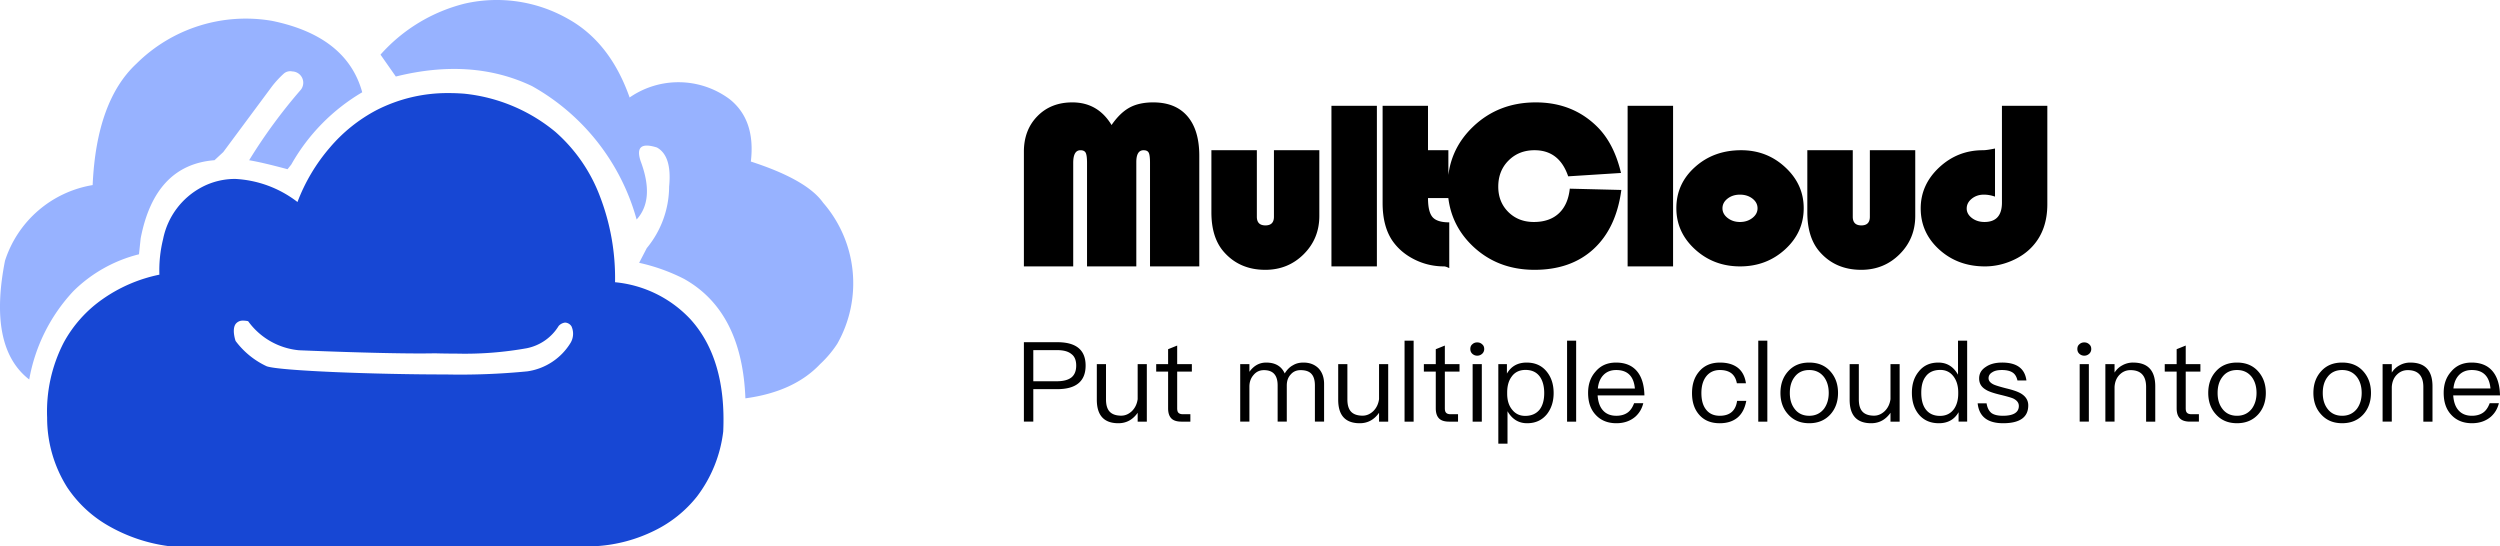
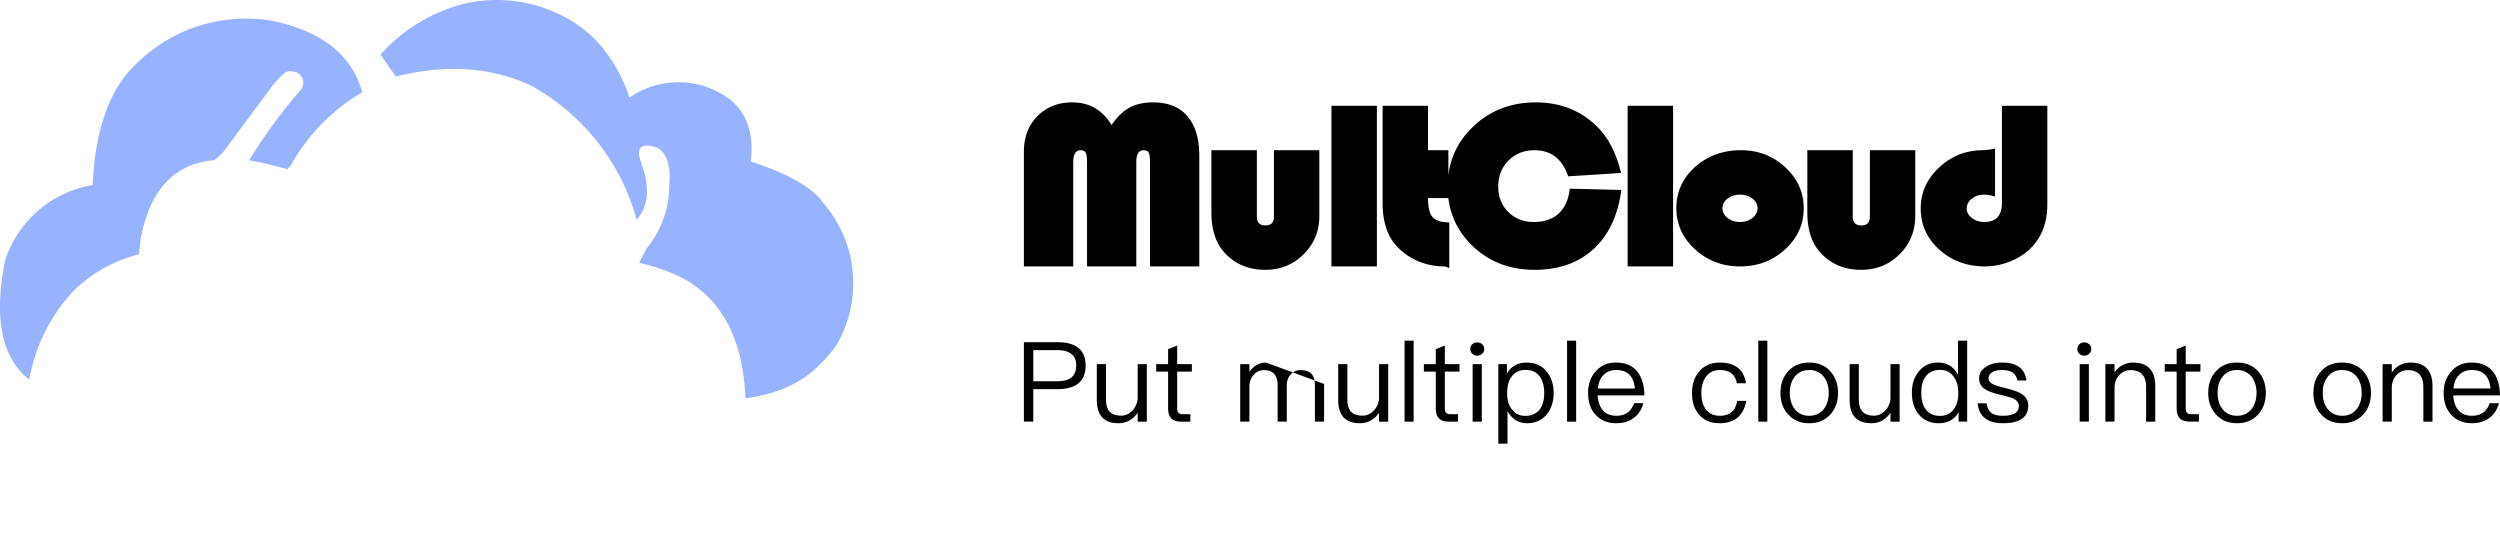
<svg xmlns="http://www.w3.org/2000/svg" fill="none" width="293" height="64">
  <g style="mix-blend-mode:passthrough">
    <path d="M80.16 32.68a21.971 21.971 0 00-5.253-1.878l.896-1.724a11.39 11.39 0 002.619-7.2q.355-3.6-1.43-4.591-2.739-.868-1.904 1.613 1.675 4.468-.476 6.826a25.749 25.749 0 00-12.265-15.638Q55.322 6.744 46.392 8.97l-1.798-2.566A19.526 19.526 0 0154.48.42c4.101-.933 8.405-.3 12.063 1.774q4.96 2.74 7.247 9.232a10.048 10.048 0 0111.729.202q3.057 2.438 2.48 7.305 6.569 2.129 8.465 4.82a14.382 14.382 0 011.665 16.536 12.763 12.763 0 01-2.01 2.383q-3.066 3.246-8.758 4.013-.39-10.201-7.2-14.005zM.588 30.553a13.04 13.04 0 0110.27-8.862q.441-9.865 5.136-14.23a18.19 18.19 0 0115.895-5.016q8.754 1.804 10.565 8.369a22.844 22.844 0 00-8.315 8.467l-.44.552q-2.983-.803-4.5-1.053a62.085 62.085 0 016.064-8.267c.306-.394.366-.926.154-1.377a1.33 1.33 0 00-1.16-.764 1.15 1.15 0 00-1.005.263 11.75 11.75 0 00-1.363 1.475l-5.722 7.713-1.027.953q-6.993.55-8.655 9.17l-.196 1.856a16.662 16.662 0 00-7.68 4.31 20.33 20.33 0 00-5.184 10.366Q-1.42 40.731.587 30.553z" fill="#97B2FF" />
-     <path d="M70.005 64H19.716a19.178 19.178 0 01-6.988-2.366 14.317 14.317 0 01-4.859-4.528 15.241 15.241 0 01-2.345-8.157 17.644 17.644 0 011.947-8.805 14.873 14.873 0 014.536-5.073 17.74 17.74 0 016.674-2.88v-.008a15.2 15.2 0 01.433-4.155A8.844 8.844 0 0123.7 21.91a8.333 8.333 0 013.87-.939c2.653.137 5.2 1.082 7.299 2.708v-.014a21.307 21.307 0 013.791-6.37 18.46 18.46 0 015.472-4.39 18.238 18.238 0 018.503-1.995c.576 0 1.173.024 1.768.07 3.927.4 7.647 1.957 10.685 4.472a18.939 18.939 0 015.195 7.482 26.631 26.631 0 011.8 10.143 13.885 13.885 0 018.81 4.312c2.828 3.092 4.13 7.525 3.869 13.178a15.617 15.617 0 01-3.073 7.62 14.41 14.41 0 01-4.988 4.003A17.841 17.841 0 0170.005 64zm-41.49-26.42a1.026 1.026 0 00-.9.394c-.461.653-.024 1.936 0 1.991a9.594 9.594 0 003.642 2.963c1.484.532 12.682.958 20.961.958a80.96 80.96 0 009.587-.364 7.127 7.127 0 005.059-3.328 2.093 2.093 0 00.117-1.94.929.929 0 00-.732-.446h-.039a1.22 1.22 0 00-.734.393 5.698 5.698 0 01-3.717 2.607c-2.74.493-5.522.706-8.304.635-1.448 0-2.481-.035-2.491-.035-.523.012-1.125.017-1.788.017-5.281 0-13.78-.358-14.139-.375a8.3 8.3 0 01-5.956-3.406 2.714 2.714 0 00-.567-.068v.005z" fill="#1747D4" />
-     <path d="M120 31.222v-13.44q0-2.547 1.58-4.161Q123.16 12 125.677 12q2.992 0 4.598 2.653.982-1.427 2.101-2.04 1.125-.613 2.777-.613 2.614 0 4.006 1.614 1.398 1.615 1.398 4.65v12.958h-5.775V19.09q0-.9-.15-1.188-.149-.295-.604-.295-.852 0-.852 1.39v12.226H127.4V19.09q0-.882-.156-1.182-.156-.3-.612-.3-.851 0-.851 1.482v12.133H120zm21.976-13.616h5.327v7.797q0 1.014 1.008 1.014.995 0 .995-1.014v-7.797h5.32v7.703q0 2.66-1.834 4.486-1.834 1.828-4.5 1.828-3.031 0-4.878-2.128-1.438-1.658-1.438-4.605v-7.284zm19.395-5.206v18.822h-5.326V12.4h5.326zm5.99 0v5.206h2.388v5.607h-2.387q0 1.62.533 2.234.533.613 1.958.613v5.362q-.41-.2-.612-.2-1.808 0-3.407-.782-1.6-.782-2.57-2.121-1.222-1.708-1.222-4.53V12.4h5.32zm16.618 9.712l6.042.15q-.598 4.474-3.252 6.92-2.653 2.44-6.92 2.44-4.337 0-7.264-2.796-2.92-2.804-2.92-6.952 0-4.18 2.979-7.027Q175.629 12 179.993 12q4.299 0 7.173 2.828 1.99 1.953 2.816 5.444l-6.191.394q-1.04-3.06-3.941-3.06-1.847 0-3.05 1.208-1.204 1.201-1.204 3.066 0 1.79 1.178 2.966 1.183 1.17 2.991 1.17 1.84 0 2.927-1.007 1.086-1.008 1.287-2.897zm12.105-9.712v18.822h-5.327V12.4h5.327zm7.98 5.206q3.018 0 5.17 2.003 2.16 1.996 2.16 4.793 0 2.834-2.185 4.83-2.185 1.99-5.268 1.99-3.09 0-5.28-1.996-2.192-2.002-2.192-4.824 0-2.872 2.191-4.83 2.192-1.966 5.405-1.966zm-.142 5.206q-.852 0-1.45.463-.599.464-.599 1.14 0 .663.605 1.132.605.47 1.444.47.852 0 1.456-.47.605-.47.605-1.133 0-.675-.598-1.139-.599-.462-1.463-.462zm7.896-5.206h5.326v7.797q0 1.014 1.008 1.014.995 0 .995-1.014v-7.797h5.32v7.703q0 2.66-1.834 4.486-1.834 1.828-4.5 1.828-3.03 0-4.878-2.128-1.437-1.658-1.437-4.605v-7.284zm22.809-5.206h5.32v11.532q0 3.017-1.711 4.906-.982 1.095-2.497 1.74-1.515.644-3.109.644-3.167 0-5.346-1.97-2.178-1.972-2.178-4.831 0-2.772 2.159-4.793 2.166-2.022 5.125-2.022.468 0 1.424-.2v5.638q-.657-.232-1.307-.232-.826 0-1.418.476t-.592 1.151q0 .645.611 1.114.612.463 1.47.463 2.049 0 2.049-2.277V12.4zM120 40.107v9.308h1.103v-3.807h2.81c2.205 0 3.321-.925 3.321-2.763 0-1.825-1.102-2.738-3.308-2.738H120zm1.103.926h2.753c.77 0 1.335.144 1.711.458.376.272.565.73.565 1.354 0 .628-.189 1.082-.552 1.384-.376.297-.94.454-1.724.454h-2.753v-3.65zm7.444 1.642v4.173c0 1.825.832 2.754 2.53 2.754.941 0 1.694-.42 2.258-1.226v1.04h1.073v-6.74h-1.073v4.108c-.083.573-.31 1.044-.687 1.409-.363.34-.779.522-1.238.522-.63 0-1.086-.17-1.37-.484-.285-.314-.416-.794-.416-1.434v-4.122h-1.077zm9.419-2.177l-1.064.428v1.75h-1.396v.874h1.396v4.29c0 .51.11.888.337 1.147.24.288.661.428 1.226.428h1.046v-.87h-.889c-.24 0-.416-.068-.508-.17-.109-.106-.148-.288-.148-.534V43.55h1.72v-.875h-1.72v-2.177zm10.425 1.995c-.78 0-1.436.352-1.961 1.082v-.9h-1.077v6.74h1.077v-4.104c0-.535.162-.993.481-1.358.324-.39.727-.573 1.226-.573 1.063 0 1.602.586 1.602 1.787v4.248h1.072v-4.223c0-.547.149-.976.472-1.316.294-.34.688-.496 1.143-.496.59 0 1.02.144 1.29.458.255.285.39.73.39 1.329v4.248h1.077v-4.418c0-.768-.228-1.384-.66-1.838-.456-.446-1.034-.666-1.76-.666-.486 0-.889.106-1.226.314-.376.195-.7.522-.967.963-.39-.861-1.116-1.277-2.18-1.277zm8.446.182v4.173c0 1.825.832 2.754 2.53 2.754.94 0 1.694-.42 2.258-1.226v1.04h1.072v-6.74h-1.072v4.108c-.083.573-.31 1.044-.687 1.409-.363.34-.779.522-1.238.522-.63 0-1.086-.17-1.37-.484-.285-.314-.416-.794-.416-1.434v-4.122h-1.077zm7.777-2.75v9.49h1.064v-9.49h-1.064zm4.723.573l-1.064.428v1.75h-1.396v.874h1.396v4.29c0 .51.11.888.337 1.147.24.288.661.428 1.226.428h1.046v-.87h-.889c-.24 0-.416-.068-.507-.17-.11-.106-.15-.288-.15-.534V43.55h1.72v-.875h-1.72v-2.177zm3.794-.365a.781.781 0 00-.578.22c-.161.132-.231.315-.231.548 0 .225.07.407.231.56.162.145.35.225.578.225.228 0 .416-.08.578-.225a.732.732 0 00.24-.56c0-.233-.078-.416-.24-.548a.781.781 0 00-.578-.22zm-.538 2.542v6.74h1.076v-6.74h-1.076zm6.333-.182c-1.05 0-1.817.433-2.315 1.29v-1.108h-1.007V52h1.076v-3.807c.539.938 1.305 1.41 2.298 1.41.994 0 1.764-.37 2.328-1.07.508-.654.78-1.478.78-2.466 0-1.02-.272-1.838-.793-2.492-.582-.73-1.374-1.082-2.367-1.082zm-.136.861c.74 0 1.304.26 1.694.807.324.47.499 1.112.499 1.906 0 .806-.175 1.447-.525 1.918-.39.492-.955.756-1.707.756-.648 0-1.143-.25-1.519-.718-.403-.484-.59-1.108-.59-1.893v-.127c0-.76.17-1.384.52-1.855.376-.535.928-.794 1.628-.794zm4.871-3.43v9.491h1.064v-9.49h-1.064zm5.729 2.569c-1.007 0-1.799.352-2.39 1.057-.595.666-.875 1.498-.875 2.491 0 1.095.293 1.957.915 2.606.59.628 1.396.955 2.394.955.897 0 1.637-.263 2.219-.76.468-.416.779-.938.94-1.587h-1.076c-.175.467-.403.82-.7 1.053-.35.275-.819.42-1.383.42-.661 0-1.186-.208-1.563-.628-.376-.416-.577-1.002-.63-1.762h5.484c-.026-1.171-.293-2.097-.805-2.75-.565-.73-1.414-1.095-2.53-1.095zm.03.874c1.318 0 2.058.717 2.189 2.165h-4.342c.066-.667.28-1.189.657-1.58.38-.39.875-.585 1.497-.585zm12.15-.874c-1.033 0-1.856.352-2.447 1.07-.551.653-.818 1.485-.818 2.516 0 1.032.267 1.864.818 2.504.578.68 1.383 1.02 2.434 1.02.862 0 1.545-.226 2.07-.654.538-.446.875-1.108 1.037-1.97h-1.077c-.161 1.159-.849 1.749-2.03 1.749-.7 0-1.239-.25-1.602-.718-.376-.47-.552-1.124-.552-1.943 0-.824.189-1.473.565-1.957.394-.497.928-.743 1.602-.743.551 0 .993.119 1.344.378.336.263.55.653.647 1.176h1.064c-.123-.824-.447-1.435-.985-1.843-.525-.39-1.208-.585-2.07-.585zm4.499-2.568v9.49h1.063v-9.49h-1.063zm5.974 2.568c-1.05 0-1.869.34-2.49 1.044-.591.666-.884 1.498-.884 2.517 0 1.001.293 1.838.884 2.491.621.705 1.44 1.057 2.49 1.057 1.033 0 1.869-.352 2.499-1.057.578-.653.875-1.49.875-2.491 0-1.019-.297-1.85-.888-2.517-.617-.705-1.453-1.044-2.486-1.044zm0 .874c.726 0 1.304.272 1.733.823.363.493.551 1.108.551 1.864 0 .73-.188 1.354-.551 1.85-.429.548-1.007.824-1.733.824-.74 0-1.317-.276-1.725-.824-.376-.496-.55-1.107-.55-1.85 0-.756.174-1.371.55-1.864.408-.551.985-.823 1.725-.823zm4.735-.692v4.173c0 1.825.832 2.754 2.53 2.754.941 0 1.694-.42 2.258-1.226v1.04h1.072v-6.74h-1.072v4.108c-.083.573-.31 1.044-.687 1.409-.363.34-.779.522-1.238.522-.63 0-1.086-.17-1.37-.484-.285-.314-.416-.794-.416-1.434v-4.122h-1.077zm12.701-2.75v3.99c-.538-.951-1.304-1.422-2.302-1.422-.994 0-1.759.352-2.324 1.082-.525.654-.779 1.46-.779 2.453 0 1.015.254 1.85.779 2.505.565.7 1.357 1.07 2.381 1.07 1.046 0 1.825-.434 2.311-1.295v1.107h1.006v-9.49h-1.072zm-2.074 3.43c.621 0 1.133.233 1.523.73.376.483.577 1.12.577 1.9v.132c0 .756-.175 1.371-.512 1.838-.389.522-.928.786-1.628.786-.753 0-1.317-.276-1.694-.798-.337-.467-.498-1.108-.498-1.915 0-.81.161-1.434.512-1.893.376-.522.954-.78 1.72-.78zm7.238-.862c-.779 0-1.422.17-1.908.509-.525.34-.779.781-.779 1.354 0 .577.254 1.006.792 1.32.324.208.902.403 1.72.599.753.182 1.252.326 1.48.428.433.212.66.497.66.875 0 .76-.634 1.15-1.868 1.15-.591 0-1.038-.106-1.331-.314-.297-.234-.499-.611-.582-1.146h-1.046c.162 1.549 1.155 2.334 2.985 2.334 1.961 0 2.945-.704 2.945-2.088 0-.586-.284-1.044-.836-1.384-.363-.22-.954-.428-1.785-.624-.701-.182-1.186-.327-1.44-.445-.403-.196-.591-.442-.591-.73 0-.298.144-.535.442-.705.271-.183.648-.259 1.129-.259.552 0 .981.106 1.278.314.267.183.442.493.538.913h1.051c-.188-1.41-1.134-2.101-2.854-2.101zm9.633-2.36a.781.781 0 00-.578.22c-.162.132-.232.315-.232.548 0 .225.07.407.232.56.162.145.35.225.578.225.228 0 .416-.08.578-.225a.732.732 0 00.24-.56c0-.233-.078-.416-.24-.548a.781.781 0 00-.578-.22zm-.538 2.542v6.74h1.076v-6.74h-1.076zm6.263-.182a2.54 2.54 0 00-1.248.314 2.411 2.411 0 00-.928.861v-.993h-1.076v6.74h1.076V45.35c.04-.611.241-1.095.618-1.46.35-.34.765-.51 1.251-.51 1.208 0 1.83.654 1.83 1.97v4.066h1.072v-4.142c0-1.855-.871-2.78-2.595-2.78zm6.166-1.995l-1.063.428v1.75h-1.396v.874h1.396v4.29c0 .51.109.888.337 1.147.24.288.66.428 1.225.428h1.046v-.87h-.888c-.241 0-.416-.068-.508-.17-.109-.106-.149-.288-.149-.534V43.55h1.72v-.875h-1.72v-2.177zm6.013 1.995c-1.05 0-1.868.34-2.49 1.044-.591.666-.884 1.498-.884 2.517 0 1.001.293 1.838.884 2.491.622.705 1.44 1.057 2.49 1.057 1.033 0 1.869-.352 2.499-1.057.578-.653.876-1.49.876-2.491 0-1.019-.298-1.85-.889-2.517-.617-.705-1.453-1.044-2.486-1.044zm0 .874c.727 0 1.305.272 1.734.823.363.493.551 1.108.551 1.864 0 .73-.188 1.354-.551 1.85-.429.548-1.007.824-1.734.824-.739 0-1.317-.276-1.724-.824-.376-.496-.551-1.107-.551-1.85 0-.756.175-1.371.551-1.864.407-.551.985-.823 1.724-.823zm12.325-.874c-1.051 0-1.869.34-2.49 1.044-.591.666-.885 1.498-.885 2.517 0 1.001.294 1.838.885 2.491.621.705 1.439 1.057 2.49 1.057 1.033 0 1.869-.352 2.499-1.057.577-.653.875-1.49.875-2.491 0-1.019-.298-1.85-.888-2.517-.617-.705-1.453-1.044-2.486-1.044zm0 .874c.726 0 1.304.272 1.733.823.363.493.551 1.108.551 1.864 0 .73-.188 1.354-.551 1.85-.429.548-1.007.824-1.733.824-.74 0-1.318-.276-1.725-.824-.376-.496-.551-1.107-.551-1.85 0-.756.175-1.371.551-1.864.407-.551.985-.823 1.725-.823zm7.987-.874c-.455 0-.871.106-1.247.314a2.404 2.404 0 00-.928.861v-.993h-1.077v6.74h1.077V45.35c.039-.611.241-1.095.617-1.46.35-.34.766-.51 1.252-.51 1.208 0 1.829.654 1.829 1.97v4.066h1.072v-4.142c0-1.855-.871-2.78-2.595-2.78zm7.173 0c-1.007 0-1.799.352-2.389 1.057-.596.666-.876 1.498-.876 2.491 0 1.095.293 1.957.915 2.606.591.628 1.396.955 2.394.955.897 0 1.637-.263 2.219-.76.468-.416.779-.938.941-1.587h-1.077c-.175.467-.403.82-.7 1.053-.35.275-.819.42-1.383.42-.661 0-1.186-.208-1.563-.628-.376-.416-.577-1.002-.63-1.762H293c-.026-1.171-.293-2.097-.805-2.75-.565-.73-1.414-1.095-2.53-1.095zm.031.874c1.317 0 2.057.717 2.188 2.165h-4.342c.066-.667.281-1.189.657-1.58.381-.39.875-.585 1.497-.585z" fill="#000" />
+     <path d="M120 31.222v-13.44q0-2.547 1.58-4.161Q123.16 12 125.677 12q2.992 0 4.598 2.653.982-1.427 2.101-2.04 1.125-.613 2.777-.613 2.614 0 4.006 1.614 1.398 1.615 1.398 4.65v12.958h-5.775V19.09q0-.9-.15-1.188-.149-.295-.604-.295-.852 0-.852 1.39v12.226H127.4V19.09q0-.882-.156-1.182-.156-.3-.612-.3-.851 0-.851 1.482v12.133H120zm21.976-13.616h5.327v7.797q0 1.014 1.008 1.014.995 0 .995-1.014v-7.797h5.32v7.703q0 2.66-1.834 4.486-1.834 1.828-4.5 1.828-3.031 0-4.878-2.128-1.438-1.658-1.438-4.605v-7.284zm19.395-5.206v18.822h-5.326V12.4h5.326zm5.99 0v5.206h2.388v5.607h-2.387q0 1.62.533 2.234.533.613 1.958.613v5.362q-.41-.2-.612-.2-1.808 0-3.407-.782-1.6-.782-2.57-2.121-1.222-1.708-1.222-4.53V12.4h5.32zm16.618 9.712l6.042.15q-.598 4.474-3.252 6.92-2.653 2.44-6.92 2.44-4.337 0-7.264-2.796-2.92-2.804-2.92-6.952 0-4.18 2.979-7.027Q175.629 12 179.993 12q4.299 0 7.173 2.828 1.99 1.953 2.816 5.444l-6.191.394q-1.04-3.06-3.941-3.06-1.847 0-3.05 1.208-1.204 1.201-1.204 3.066 0 1.79 1.178 2.966 1.183 1.17 2.991 1.17 1.84 0 2.927-1.007 1.086-1.008 1.287-2.897zm12.105-9.712v18.822h-5.327V12.4h5.327zm7.98 5.206q3.018 0 5.17 2.003 2.16 1.996 2.16 4.793 0 2.834-2.185 4.83-2.185 1.99-5.268 1.99-3.09 0-5.28-1.996-2.192-2.002-2.192-4.824 0-2.872 2.191-4.83 2.192-1.966 5.405-1.966zm-.142 5.206q-.852 0-1.45.463-.599.464-.599 1.14 0 .663.605 1.132.605.47 1.444.47.852 0 1.456-.47.605-.47.605-1.133 0-.675-.598-1.139-.599-.462-1.463-.462zm7.896-5.206h5.326v7.797q0 1.014 1.008 1.014.995 0 .995-1.014v-7.797h5.32v7.703q0 2.66-1.834 4.486-1.834 1.828-4.5 1.828-3.03 0-4.878-2.128-1.437-1.658-1.437-4.605v-7.284zm22.809-5.206h5.32v11.532q0 3.017-1.711 4.906-.982 1.095-2.497 1.74-1.515.644-3.109.644-3.167 0-5.346-1.97-2.178-1.972-2.178-4.831 0-2.772 2.159-4.793 2.166-2.022 5.125-2.022.468 0 1.424-.2v5.638q-.657-.232-1.307-.232-.826 0-1.418.476t-.592 1.151q0 .645.611 1.114.612.463 1.47.463 2.049 0 2.049-2.277V12.4zM120 40.107v9.308h1.103v-3.807h2.81c2.205 0 3.321-.925 3.321-2.763 0-1.825-1.102-2.738-3.308-2.738H120zm1.103.926h2.753c.77 0 1.335.144 1.711.458.376.272.565.73.565 1.354 0 .628-.189 1.082-.552 1.384-.376.297-.94.454-1.724.454h-2.753v-3.65zm7.444 1.642v4.173c0 1.825.832 2.754 2.53 2.754.941 0 1.694-.42 2.258-1.226v1.04h1.073v-6.74h-1.073v4.108c-.083.573-.31 1.044-.687 1.409-.363.34-.779.522-1.238.522-.63 0-1.086-.17-1.37-.484-.285-.314-.416-.794-.416-1.434v-4.122h-1.077zm9.419-2.177l-1.064.428v1.75h-1.396v.874h1.396v4.29c0 .51.11.888.337 1.147.24.288.661.428 1.226.428h1.046v-.87h-.889c-.24 0-.416-.068-.508-.17-.109-.106-.148-.288-.148-.534V43.55h1.72v-.875h-1.72v-2.177zm10.425 1.995c-.78 0-1.436.352-1.961 1.082v-.9h-1.077v6.74h1.077v-4.104c0-.535.162-.993.481-1.358.324-.39.727-.573 1.226-.573 1.063 0 1.602.586 1.602 1.787v4.248h1.072v-4.223c0-.547.149-.976.472-1.316.294-.34.688-.496 1.143-.496.59 0 1.02.144 1.29.458.255.285.39.73.39 1.329v4.248h1.077v-4.418zm8.446.182v4.173c0 1.825.832 2.754 2.53 2.754.94 0 1.694-.42 2.258-1.226v1.04h1.072v-6.74h-1.072v4.108c-.083.573-.31 1.044-.687 1.409-.363.34-.779.522-1.238.522-.63 0-1.086-.17-1.37-.484-.285-.314-.416-.794-.416-1.434v-4.122h-1.077zm7.777-2.75v9.49h1.064v-9.49h-1.064zm4.723.573l-1.064.428v1.75h-1.396v.874h1.396v4.29c0 .51.11.888.337 1.147.24.288.661.428 1.226.428h1.046v-.87h-.889c-.24 0-.416-.068-.507-.17-.11-.106-.15-.288-.15-.534V43.55h1.72v-.875h-1.72v-2.177zm3.794-.365a.781.781 0 00-.578.22c-.161.132-.231.315-.231.548 0 .225.07.407.231.56.162.145.35.225.578.225.228 0 .416-.08.578-.225a.732.732 0 00.24-.56c0-.233-.078-.416-.24-.548a.781.781 0 00-.578-.22zm-.538 2.542v6.74h1.076v-6.74h-1.076zm6.333-.182c-1.05 0-1.817.433-2.315 1.29v-1.108h-1.007V52h1.076v-3.807c.539.938 1.305 1.41 2.298 1.41.994 0 1.764-.37 2.328-1.07.508-.654.78-1.478.78-2.466 0-1.02-.272-1.838-.793-2.492-.582-.73-1.374-1.082-2.367-1.082zm-.136.861c.74 0 1.304.26 1.694.807.324.47.499 1.112.499 1.906 0 .806-.175 1.447-.525 1.918-.39.492-.955.756-1.707.756-.648 0-1.143-.25-1.519-.718-.403-.484-.59-1.108-.59-1.893v-.127c0-.76.17-1.384.52-1.855.376-.535.928-.794 1.628-.794zm4.871-3.43v9.491h1.064v-9.49h-1.064zm5.729 2.569c-1.007 0-1.799.352-2.39 1.057-.595.666-.875 1.498-.875 2.491 0 1.095.293 1.957.915 2.606.59.628 1.396.955 2.394.955.897 0 1.637-.263 2.219-.76.468-.416.779-.938.94-1.587h-1.076c-.175.467-.403.82-.7 1.053-.35.275-.819.42-1.383.42-.661 0-1.186-.208-1.563-.628-.376-.416-.577-1.002-.63-1.762h5.484c-.026-1.171-.293-2.097-.805-2.75-.565-.73-1.414-1.095-2.53-1.095zm.03.874c1.318 0 2.058.717 2.189 2.165h-4.342c.066-.667.28-1.189.657-1.58.38-.39.875-.585 1.497-.585zm12.15-.874c-1.033 0-1.856.352-2.447 1.07-.551.653-.818 1.485-.818 2.516 0 1.032.267 1.864.818 2.504.578.68 1.383 1.02 2.434 1.02.862 0 1.545-.226 2.07-.654.538-.446.875-1.108 1.037-1.97h-1.077c-.161 1.159-.849 1.749-2.03 1.749-.7 0-1.239-.25-1.602-.718-.376-.47-.552-1.124-.552-1.943 0-.824.189-1.473.565-1.957.394-.497.928-.743 1.602-.743.551 0 .993.119 1.344.378.336.263.55.653.647 1.176h1.064c-.123-.824-.447-1.435-.985-1.843-.525-.39-1.208-.585-2.07-.585zm4.499-2.568v9.49h1.063v-9.49h-1.063zm5.974 2.568c-1.05 0-1.869.34-2.49 1.044-.591.666-.884 1.498-.884 2.517 0 1.001.293 1.838.884 2.491.621.705 1.44 1.057 2.49 1.057 1.033 0 1.869-.352 2.499-1.057.578-.653.875-1.49.875-2.491 0-1.019-.297-1.85-.888-2.517-.617-.705-1.453-1.044-2.486-1.044zm0 .874c.726 0 1.304.272 1.733.823.363.493.551 1.108.551 1.864 0 .73-.188 1.354-.551 1.85-.429.548-1.007.824-1.733.824-.74 0-1.317-.276-1.725-.824-.376-.496-.55-1.107-.55-1.85 0-.756.174-1.371.55-1.864.408-.551.985-.823 1.725-.823zm4.735-.692v4.173c0 1.825.832 2.754 2.53 2.754.941 0 1.694-.42 2.258-1.226v1.04h1.072v-6.74h-1.072v4.108c-.083.573-.31 1.044-.687 1.409-.363.34-.779.522-1.238.522-.63 0-1.086-.17-1.37-.484-.285-.314-.416-.794-.416-1.434v-4.122h-1.077zm12.701-2.75v3.99c-.538-.951-1.304-1.422-2.302-1.422-.994 0-1.759.352-2.324 1.082-.525.654-.779 1.46-.779 2.453 0 1.015.254 1.85.779 2.505.565.7 1.357 1.07 2.381 1.07 1.046 0 1.825-.434 2.311-1.295v1.107h1.006v-9.49h-1.072zm-2.074 3.43c.621 0 1.133.233 1.523.73.376.483.577 1.12.577 1.9v.132c0 .756-.175 1.371-.512 1.838-.389.522-.928.786-1.628.786-.753 0-1.317-.276-1.694-.798-.337-.467-.498-1.108-.498-1.915 0-.81.161-1.434.512-1.893.376-.522.954-.78 1.72-.78zm7.238-.862c-.779 0-1.422.17-1.908.509-.525.34-.779.781-.779 1.354 0 .577.254 1.006.792 1.32.324.208.902.403 1.72.599.753.182 1.252.326 1.48.428.433.212.66.497.66.875 0 .76-.634 1.15-1.868 1.15-.591 0-1.038-.106-1.331-.314-.297-.234-.499-.611-.582-1.146h-1.046c.162 1.549 1.155 2.334 2.985 2.334 1.961 0 2.945-.704 2.945-2.088 0-.586-.284-1.044-.836-1.384-.363-.22-.954-.428-1.785-.624-.701-.182-1.186-.327-1.44-.445-.403-.196-.591-.442-.591-.73 0-.298.144-.535.442-.705.271-.183.648-.259 1.129-.259.552 0 .981.106 1.278.314.267.183.442.493.538.913h1.051c-.188-1.41-1.134-2.101-2.854-2.101zm9.633-2.36a.781.781 0 00-.578.22c-.162.132-.232.315-.232.548 0 .225.07.407.232.56.162.145.35.225.578.225.228 0 .416-.08.578-.225a.732.732 0 00.24-.56c0-.233-.078-.416-.24-.548a.781.781 0 00-.578-.22zm-.538 2.542v6.74h1.076v-6.74h-1.076zm6.263-.182a2.54 2.54 0 00-1.248.314 2.411 2.411 0 00-.928.861v-.993h-1.076v6.74h1.076V45.35c.04-.611.241-1.095.618-1.46.35-.34.765-.51 1.251-.51 1.208 0 1.83.654 1.83 1.97v4.066h1.072v-4.142c0-1.855-.871-2.78-2.595-2.78zm6.166-1.995l-1.063.428v1.75h-1.396v.874h1.396v4.29c0 .51.109.888.337 1.147.24.288.66.428 1.225.428h1.046v-.87h-.888c-.241 0-.416-.068-.508-.17-.109-.106-.149-.288-.149-.534V43.55h1.72v-.875h-1.72v-2.177zm6.013 1.995c-1.05 0-1.868.34-2.49 1.044-.591.666-.884 1.498-.884 2.517 0 1.001.293 1.838.884 2.491.622.705 1.44 1.057 2.49 1.057 1.033 0 1.869-.352 2.499-1.057.578-.653.876-1.49.876-2.491 0-1.019-.298-1.85-.889-2.517-.617-.705-1.453-1.044-2.486-1.044zm0 .874c.727 0 1.305.272 1.734.823.363.493.551 1.108.551 1.864 0 .73-.188 1.354-.551 1.85-.429.548-1.007.824-1.734.824-.739 0-1.317-.276-1.724-.824-.376-.496-.551-1.107-.551-1.85 0-.756.175-1.371.551-1.864.407-.551.985-.823 1.724-.823zm12.325-.874c-1.051 0-1.869.34-2.49 1.044-.591.666-.885 1.498-.885 2.517 0 1.001.294 1.838.885 2.491.621.705 1.439 1.057 2.49 1.057 1.033 0 1.869-.352 2.499-1.057.577-.653.875-1.49.875-2.491 0-1.019-.298-1.85-.888-2.517-.617-.705-1.453-1.044-2.486-1.044zm0 .874c.726 0 1.304.272 1.733.823.363.493.551 1.108.551 1.864 0 .73-.188 1.354-.551 1.85-.429.548-1.007.824-1.733.824-.74 0-1.318-.276-1.725-.824-.376-.496-.551-1.107-.551-1.85 0-.756.175-1.371.551-1.864.407-.551.985-.823 1.725-.823zm7.987-.874c-.455 0-.871.106-1.247.314a2.404 2.404 0 00-.928.861v-.993h-1.077v6.74h1.077V45.35c.039-.611.241-1.095.617-1.46.35-.34.766-.51 1.252-.51 1.208 0 1.829.654 1.829 1.97v4.066h1.072v-4.142c0-1.855-.871-2.78-2.595-2.78zm7.173 0c-1.007 0-1.799.352-2.389 1.057-.596.666-.876 1.498-.876 2.491 0 1.095.293 1.957.915 2.606.591.628 1.396.955 2.394.955.897 0 1.637-.263 2.219-.76.468-.416.779-.938.941-1.587h-1.077c-.175.467-.403.82-.7 1.053-.35.275-.819.42-1.383.42-.661 0-1.186-.208-1.563-.628-.376-.416-.577-1.002-.63-1.762H293c-.026-1.171-.293-2.097-.805-2.75-.565-.73-1.414-1.095-2.53-1.095zm.031.874c1.317 0 2.057.717 2.188 2.165h-4.342c.066-.667.281-1.189.657-1.58.381-.39.875-.585 1.497-.585z" fill="#000" />
  </g>
</svg>